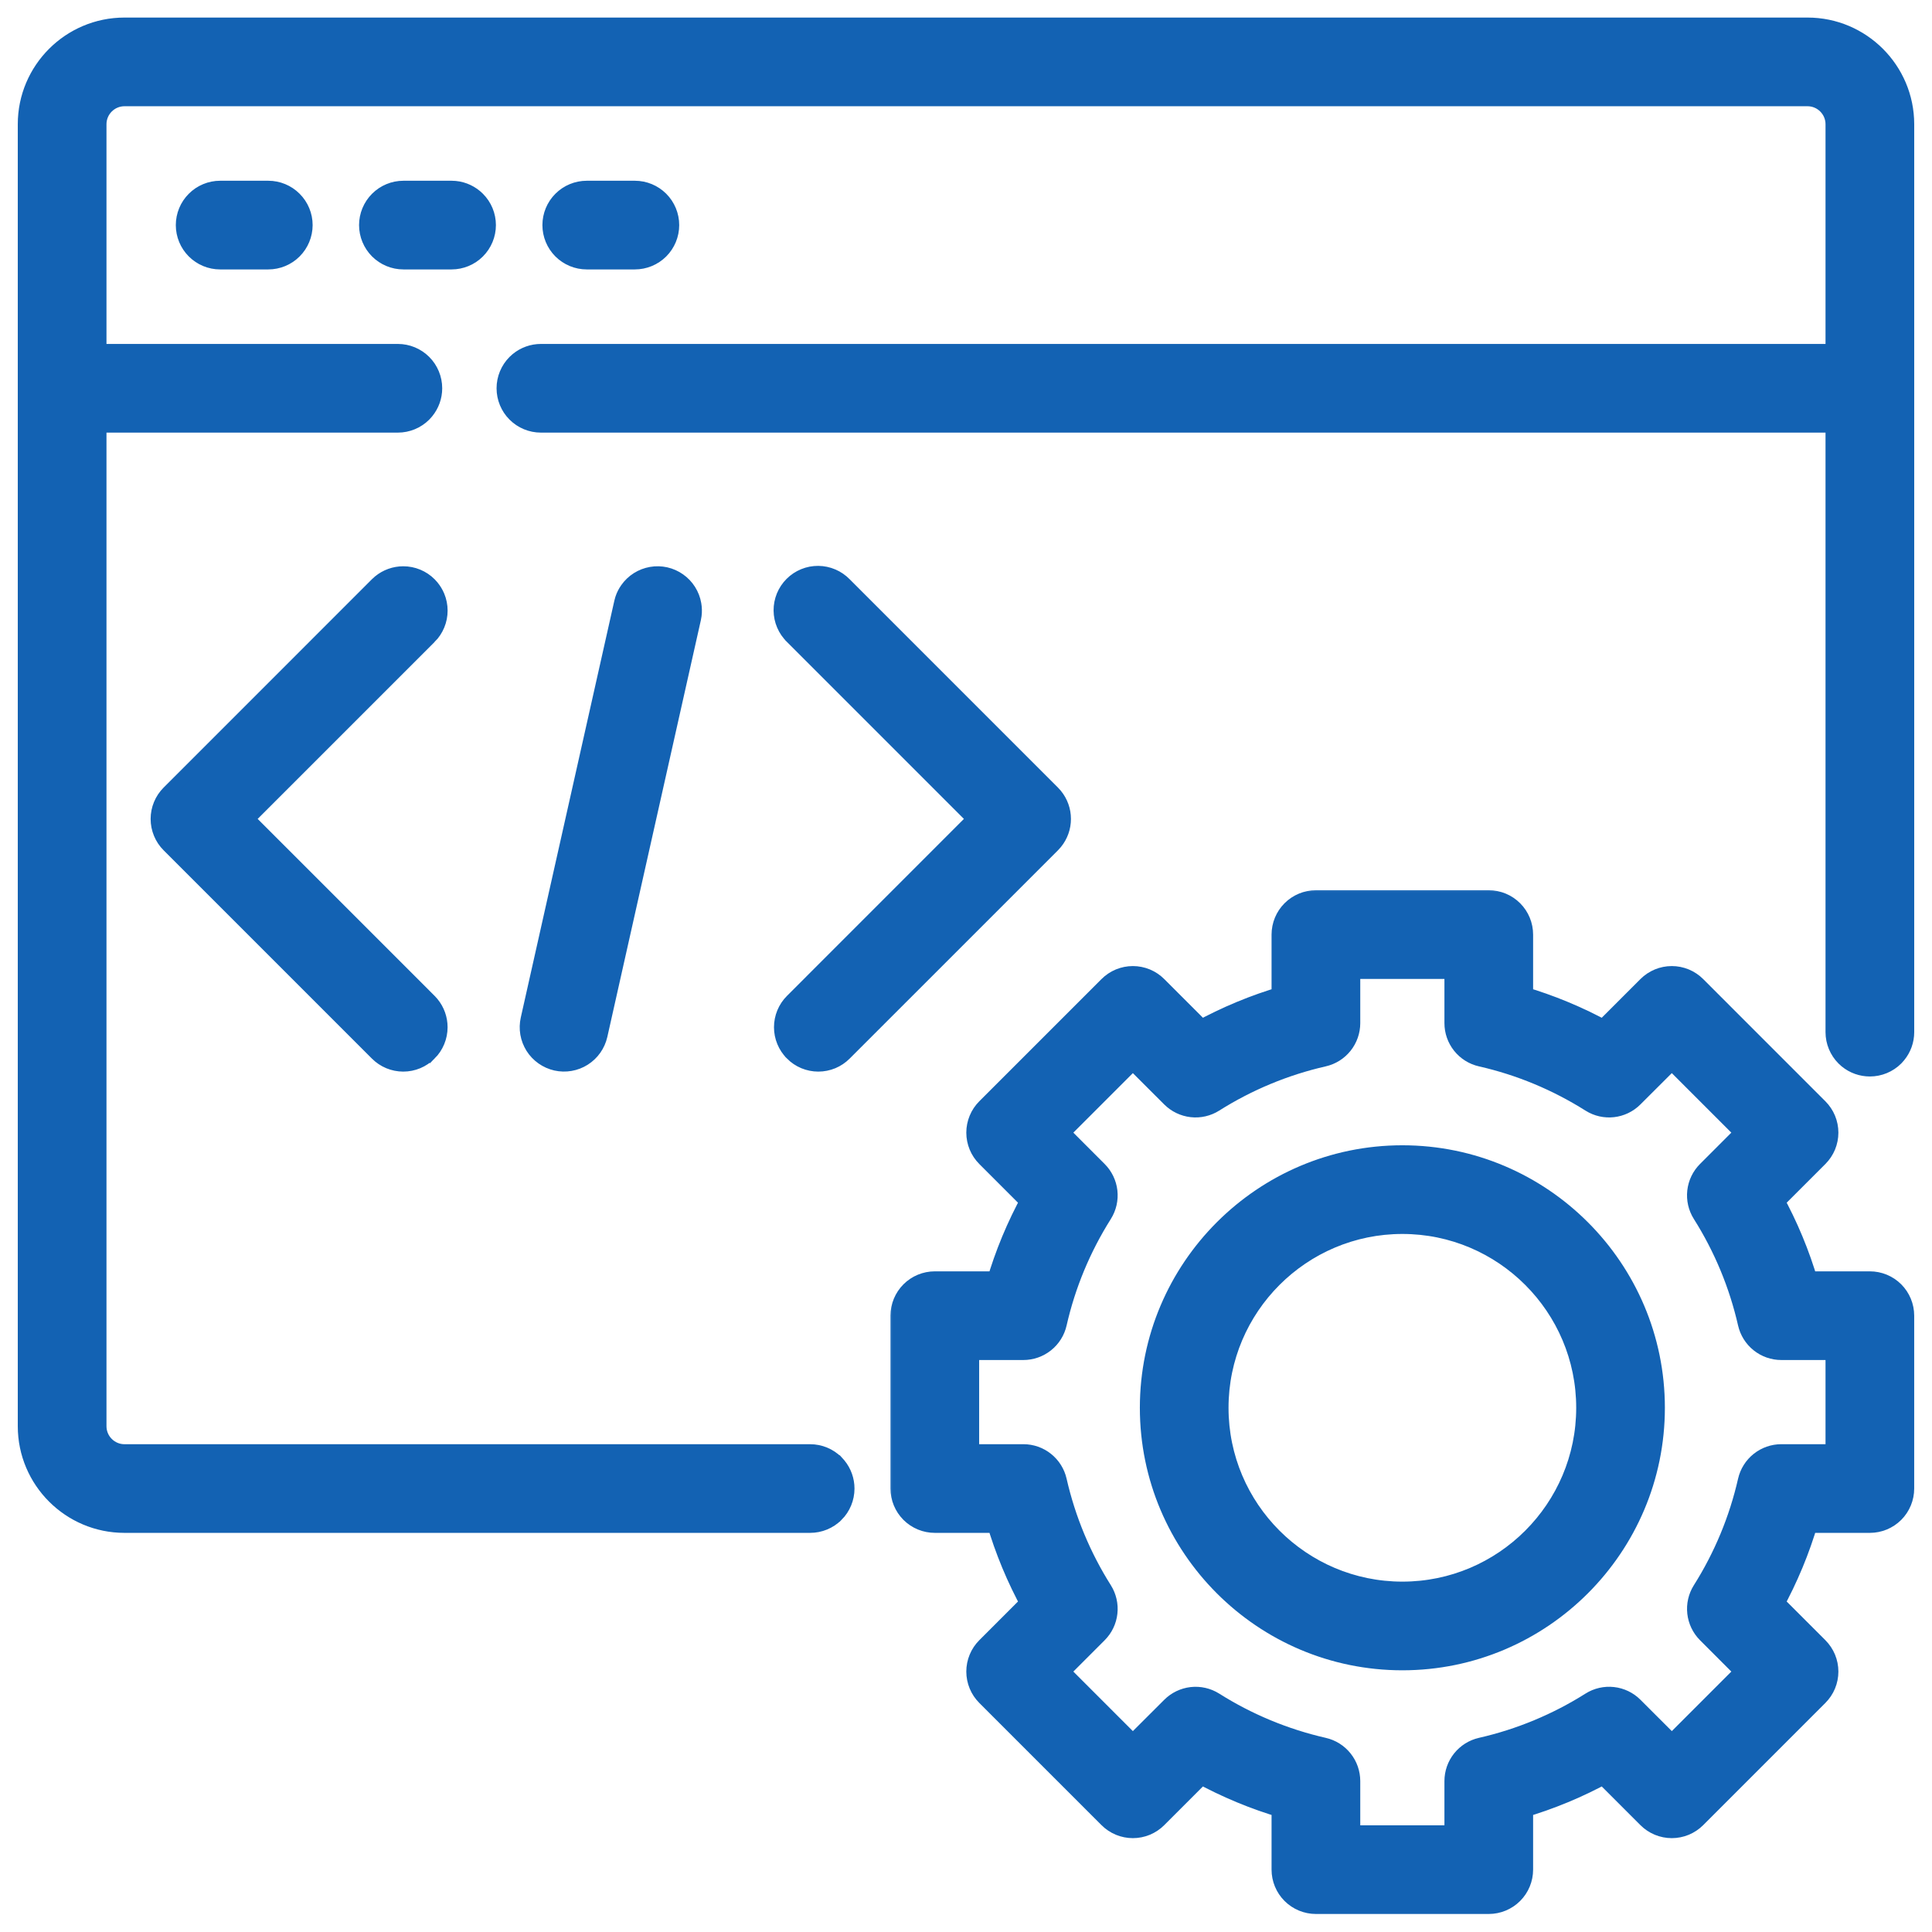
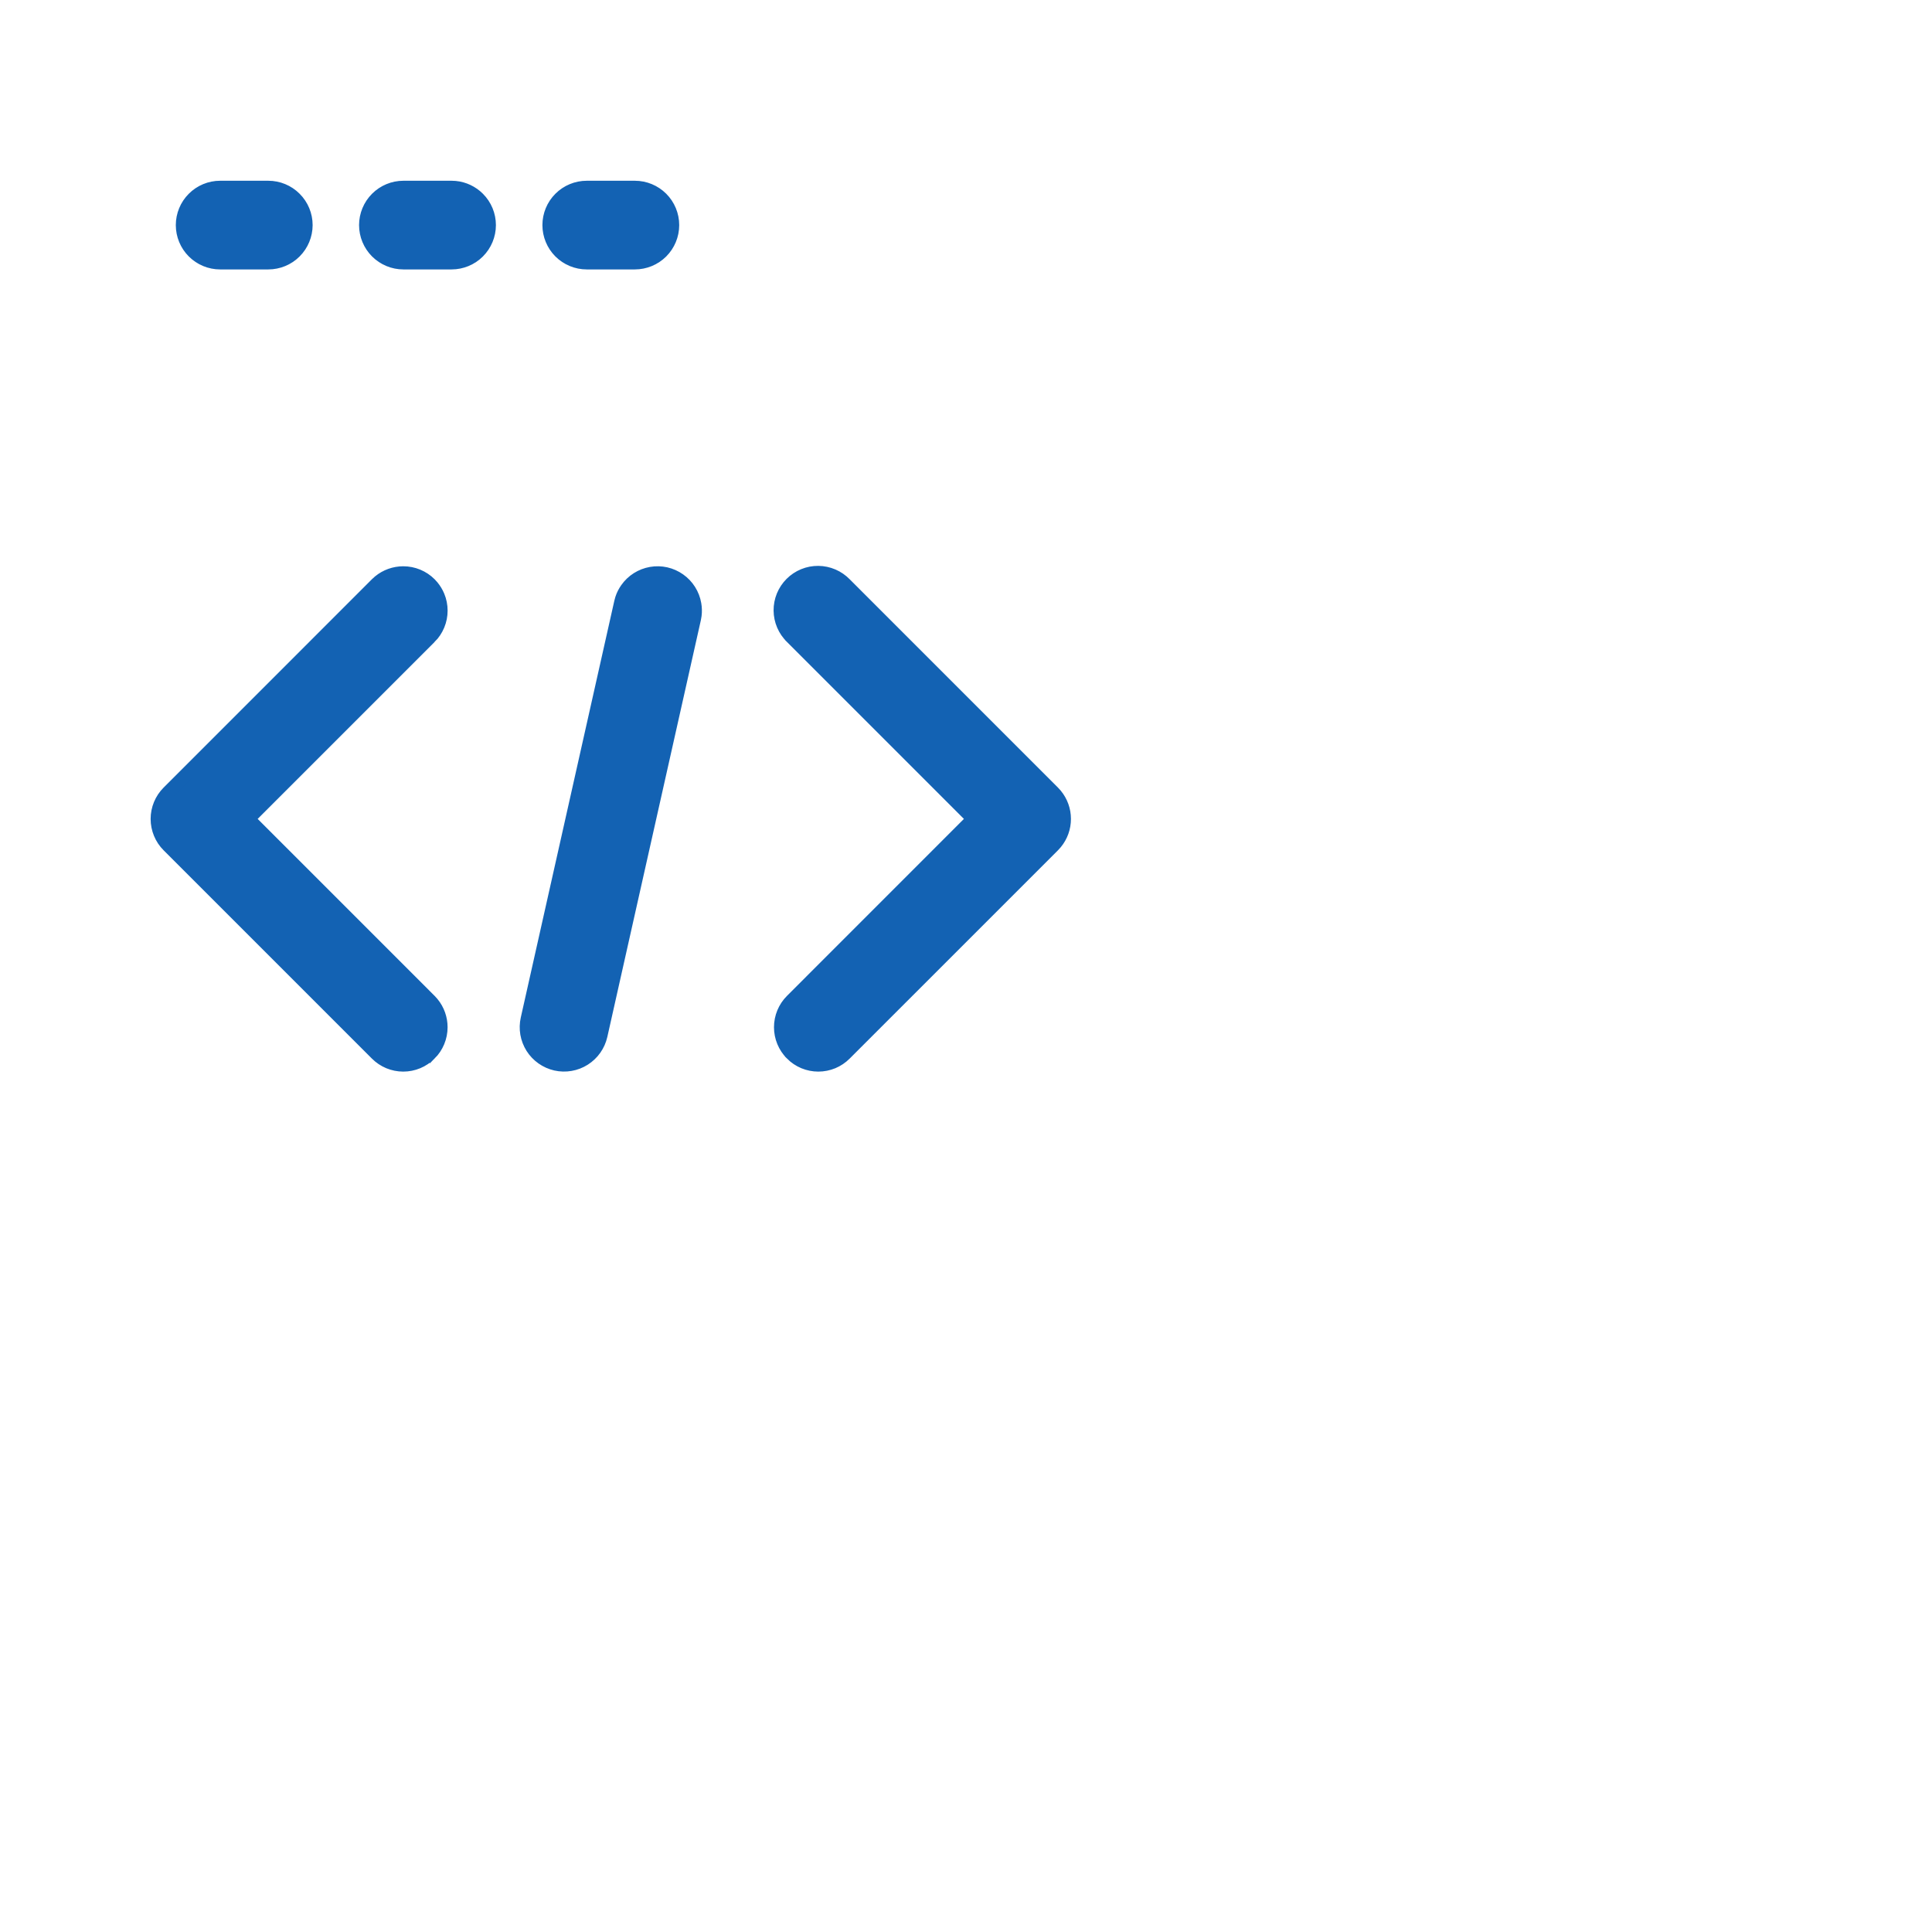
<svg xmlns="http://www.w3.org/2000/svg" width="88" height="88" viewBox="0 0 88 88" fill="none">
  <mask id="path-1-outside-1_104_11735" maskUnits="userSpaceOnUse" x="40.16" y="40.149" width="48" height="48" fill="black">
    <rect fill="white" x="40.16" y="40.149" width="48" height="48" />
-     <path d="M85.17 58.508H82.235C81.847 57.174 81.313 55.888 80.642 54.672L82.719 52.595C82.851 52.463 82.956 52.306 83.028 52.134C83.099 51.962 83.136 51.777 83.136 51.59C83.136 51.404 83.099 51.219 83.028 51.047C82.956 50.874 82.851 50.718 82.719 50.586L77.153 45.019C77.021 44.887 76.864 44.783 76.692 44.711C76.52 44.64 76.335 44.603 76.148 44.603C75.962 44.603 75.777 44.64 75.605 44.711C75.432 44.783 75.276 44.887 75.144 45.019L73.067 47.096C71.846 46.425 70.561 45.891 69.231 45.504V42.569C69.231 42.193 69.082 41.831 68.815 41.565C68.549 41.299 68.188 41.149 67.811 41.149H59.938C59.562 41.149 59.2 41.299 58.934 41.565C58.668 41.831 58.518 42.193 58.518 42.569V45.504C57.188 45.891 55.905 46.425 54.682 47.096L52.605 45.019C52.474 44.887 52.317 44.783 52.145 44.711C51.972 44.64 51.788 44.603 51.601 44.603C51.414 44.603 51.23 44.64 51.057 44.711C50.885 44.783 50.728 44.887 50.597 45.019L45.03 50.586C44.898 50.718 44.793 50.874 44.722 51.047C44.651 51.219 44.614 51.404 44.614 51.59C44.614 51.777 44.651 51.962 44.722 52.134C44.793 52.306 44.898 52.463 45.03 52.595L47.107 54.672C46.436 55.893 45.902 57.177 45.514 58.508H42.58C42.203 58.508 41.842 58.657 41.576 58.923C41.31 59.19 41.16 59.551 41.16 59.927V67.801C41.16 68.177 41.31 68.538 41.576 68.805C41.842 69.071 42.203 69.22 42.58 69.22H45.514C45.902 70.551 46.436 71.834 47.107 73.056L45.03 75.133C44.898 75.265 44.793 75.422 44.722 75.594C44.651 75.766 44.614 75.951 44.614 76.138C44.614 76.324 44.651 76.509 44.722 76.681C44.793 76.854 44.898 77.01 45.03 77.142L50.597 82.709C50.728 82.841 50.885 82.945 51.057 83.017C51.23 83.088 51.414 83.125 51.601 83.125C51.788 83.125 51.972 83.088 52.145 83.017C52.317 82.945 52.474 82.841 52.605 82.709L54.682 80.632C55.903 81.303 57.188 81.837 58.518 82.225V85.159C58.518 85.535 58.668 85.897 58.934 86.163C59.2 86.429 59.562 86.579 59.938 86.579H67.811C68.188 86.579 68.549 86.429 68.815 86.163C69.082 85.897 69.231 85.535 69.231 85.159V82.225C70.564 81.836 71.851 81.302 73.067 80.632L75.144 82.709C75.276 82.841 75.432 82.945 75.605 83.017C75.777 83.088 75.962 83.125 76.148 83.125C76.335 83.125 76.52 83.088 76.692 83.017C76.864 82.945 77.021 82.841 77.153 82.709L82.719 77.142C82.851 77.01 82.956 76.854 83.028 76.681C83.099 76.509 83.136 76.324 83.136 76.138C83.136 75.951 83.099 75.766 83.028 75.594C82.956 75.422 82.851 75.265 82.719 75.133L80.642 73.056C81.314 71.835 81.848 70.551 82.235 69.22H85.17C85.546 69.22 85.907 69.071 86.174 68.805C86.44 68.538 86.589 68.177 86.589 67.801V59.927C86.589 59.551 86.44 59.19 86.174 58.923C85.907 58.657 85.546 58.508 85.17 58.508ZM83.75 66.381H81.138C80.816 66.381 80.503 66.49 80.252 66.691C80 66.891 79.824 67.172 79.752 67.486C79.346 69.272 78.638 70.976 77.66 72.525C77.488 72.798 77.415 73.121 77.451 73.44C77.487 73.76 77.631 74.058 77.858 74.286L79.708 76.138L76.149 79.698L74.296 77.846C74.069 77.619 73.771 77.475 73.451 77.439C73.131 77.403 72.808 77.477 72.536 77.649C70.987 78.627 69.283 79.335 67.496 79.742C67.183 79.813 66.903 79.989 66.702 80.24C66.501 80.492 66.392 80.804 66.392 81.126V83.739H61.358V81.127C61.358 80.805 61.249 80.493 61.048 80.241C60.847 79.989 60.567 79.813 60.253 79.742C58.467 79.335 56.763 78.627 55.213 77.649C54.941 77.478 54.618 77.404 54.298 77.44C53.979 77.477 53.681 77.62 53.453 77.848L51.6 79.698L48.041 76.138L49.892 74.286C50.12 74.058 50.264 73.76 50.299 73.44C50.335 73.12 50.261 72.798 50.09 72.525C49.112 70.976 48.404 69.272 47.997 67.486C47.926 67.172 47.75 66.892 47.498 66.691C47.247 66.49 46.935 66.381 46.613 66.381H43.999V61.347H46.612C46.934 61.347 47.246 61.238 47.498 61.037C47.75 60.837 47.926 60.556 47.997 60.242C48.402 58.459 49.106 56.764 50.09 55.203C50.261 54.93 50.335 54.608 50.299 54.288C50.263 53.968 50.119 53.67 49.891 53.442L48.041 51.59L51.6 48.031L53.453 49.882C53.681 50.109 53.979 50.253 54.299 50.289C54.618 50.325 54.941 50.251 55.213 50.079C56.763 49.101 58.467 48.393 60.253 47.986C60.567 47.915 60.847 47.739 61.048 47.488C61.248 47.236 61.358 46.924 61.358 46.602V43.989H66.392V46.601C66.391 46.923 66.501 47.235 66.701 47.487C66.902 47.739 67.182 47.915 67.496 47.986C69.279 48.391 70.975 49.095 72.536 50.079C73.098 50.434 73.828 50.35 74.296 49.88L76.149 48.031L79.708 51.59L77.857 53.442C77.629 53.67 77.486 53.968 77.45 54.288C77.414 54.608 77.488 54.93 77.66 55.203C78.638 56.752 79.346 58.456 79.752 60.242C79.824 60.556 79.999 60.836 80.251 61.037C80.502 61.238 80.815 61.347 81.136 61.347H83.75V66.381Z" />
  </mask>
-   <path d="M85.17 58.508H82.235C81.847 57.174 81.313 55.888 80.642 54.672L82.719 52.595C82.851 52.463 82.956 52.306 83.028 52.134C83.099 51.962 83.136 51.777 83.136 51.59C83.136 51.404 83.099 51.219 83.028 51.047C82.956 50.874 82.851 50.718 82.719 50.586L77.153 45.019C77.021 44.887 76.864 44.783 76.692 44.711C76.52 44.64 76.335 44.603 76.148 44.603C75.962 44.603 75.777 44.64 75.605 44.711C75.432 44.783 75.276 44.887 75.144 45.019L73.067 47.096C71.846 46.425 70.561 45.891 69.231 45.504V42.569C69.231 42.193 69.082 41.831 68.815 41.565C68.549 41.299 68.188 41.149 67.811 41.149H59.938C59.562 41.149 59.2 41.299 58.934 41.565C58.668 41.831 58.518 42.193 58.518 42.569V45.504C57.188 45.891 55.905 46.425 54.682 47.096L52.605 45.019C52.474 44.887 52.317 44.783 52.145 44.711C51.972 44.64 51.788 44.603 51.601 44.603C51.414 44.603 51.23 44.64 51.057 44.711C50.885 44.783 50.728 44.887 50.597 45.019L45.03 50.586C44.898 50.718 44.793 50.874 44.722 51.047C44.651 51.219 44.614 51.404 44.614 51.59C44.614 51.777 44.651 51.962 44.722 52.134C44.793 52.306 44.898 52.463 45.03 52.595L47.107 54.672C46.436 55.893 45.902 57.177 45.514 58.508H42.58C42.203 58.508 41.842 58.657 41.576 58.923C41.31 59.19 41.16 59.551 41.16 59.927V67.801C41.16 68.177 41.31 68.538 41.576 68.805C41.842 69.071 42.203 69.22 42.58 69.22H45.514C45.902 70.551 46.436 71.834 47.107 73.056L45.03 75.133C44.898 75.265 44.793 75.422 44.722 75.594C44.651 75.766 44.614 75.951 44.614 76.138C44.614 76.324 44.651 76.509 44.722 76.681C44.793 76.854 44.898 77.01 45.03 77.142L50.597 82.709C50.728 82.841 50.885 82.945 51.057 83.017C51.23 83.088 51.414 83.125 51.601 83.125C51.788 83.125 51.972 83.088 52.145 83.017C52.317 82.945 52.474 82.841 52.605 82.709L54.682 80.632C55.903 81.303 57.188 81.837 58.518 82.225V85.159C58.518 85.535 58.668 85.897 58.934 86.163C59.2 86.429 59.562 86.579 59.938 86.579H67.811C68.188 86.579 68.549 86.429 68.815 86.163C69.082 85.897 69.231 85.535 69.231 85.159V82.225C70.564 81.836 71.851 81.302 73.067 80.632L75.144 82.709C75.276 82.841 75.432 82.945 75.605 83.017C75.777 83.088 75.962 83.125 76.148 83.125C76.335 83.125 76.52 83.088 76.692 83.017C76.864 82.945 77.021 82.841 77.153 82.709L82.719 77.142C82.851 77.01 82.956 76.854 83.028 76.681C83.099 76.509 83.136 76.324 83.136 76.138C83.136 75.951 83.099 75.766 83.028 75.594C82.956 75.422 82.851 75.265 82.719 75.133L80.642 73.056C81.314 71.835 81.848 70.551 82.235 69.22H85.17C85.546 69.22 85.907 69.071 86.174 68.805C86.44 68.538 86.589 68.177 86.589 67.801V59.927C86.589 59.551 86.44 59.19 86.174 58.923C85.907 58.657 85.546 58.508 85.17 58.508ZM83.75 66.381H81.138C80.816 66.381 80.503 66.49 80.252 66.691C80 66.891 79.824 67.172 79.752 67.486C79.346 69.272 78.638 70.976 77.66 72.525C77.488 72.798 77.415 73.121 77.451 73.44C77.487 73.76 77.631 74.058 77.858 74.286L79.708 76.138L76.149 79.698L74.296 77.846C74.069 77.619 73.771 77.475 73.451 77.439C73.131 77.403 72.808 77.477 72.536 77.649C70.987 78.627 69.283 79.335 67.496 79.742C67.183 79.813 66.903 79.989 66.702 80.24C66.501 80.492 66.392 80.804 66.392 81.126V83.739H61.358V81.127C61.358 80.805 61.249 80.493 61.048 80.241C60.847 79.989 60.567 79.813 60.253 79.742C58.467 79.335 56.763 78.627 55.213 77.649C54.941 77.478 54.618 77.404 54.298 77.44C53.979 77.477 53.681 77.62 53.453 77.848L51.6 79.698L48.041 76.138L49.892 74.286C50.12 74.058 50.264 73.76 50.299 73.44C50.335 73.12 50.261 72.798 50.09 72.525C49.112 70.976 48.404 69.272 47.997 67.486C47.926 67.172 47.75 66.892 47.498 66.691C47.247 66.49 46.935 66.381 46.613 66.381H43.999V61.347H46.612C46.934 61.347 47.246 61.238 47.498 61.037C47.75 60.837 47.926 60.556 47.997 60.242C48.402 58.459 49.106 56.764 50.09 55.203C50.261 54.93 50.335 54.608 50.299 54.288C50.263 53.968 50.119 53.67 49.891 53.442L48.041 51.59L51.6 48.031L53.453 49.882C53.681 50.109 53.979 50.253 54.299 50.289C54.618 50.325 54.941 50.251 55.213 50.079C56.763 49.101 58.467 48.393 60.253 47.986C60.567 47.915 60.847 47.739 61.048 47.488C61.248 47.236 61.358 46.924 61.358 46.602V43.989H66.392V46.601C66.391 46.923 66.501 47.235 66.701 47.487C66.902 47.739 67.182 47.915 67.496 47.986C69.279 48.391 70.975 49.095 72.536 50.079C73.098 50.434 73.828 50.35 74.296 49.88L76.149 48.031L79.708 51.59L77.857 53.442C77.629 53.67 77.486 53.968 77.45 54.288C77.414 54.608 77.488 54.93 77.66 55.203C78.638 56.752 79.346 58.456 79.752 60.242C79.824 60.556 79.999 60.836 80.251 61.037C80.502 61.238 80.815 61.347 81.136 61.347H83.75V66.381Z" fill="#1362B3" />
-   <path d="M85.17 58.508H82.235C81.847 57.174 81.313 55.888 80.642 54.672L82.719 52.595C82.851 52.463 82.956 52.306 83.028 52.134C83.099 51.962 83.136 51.777 83.136 51.59C83.136 51.404 83.099 51.219 83.028 51.047C82.956 50.874 82.851 50.718 82.719 50.586L77.153 45.019C77.021 44.887 76.864 44.783 76.692 44.711C76.52 44.64 76.335 44.603 76.148 44.603C75.962 44.603 75.777 44.64 75.605 44.711C75.432 44.783 75.276 44.887 75.144 45.019L73.067 47.096C71.846 46.425 70.561 45.891 69.231 45.504V42.569C69.231 42.193 69.082 41.831 68.815 41.565C68.549 41.299 68.188 41.149 67.811 41.149H59.938C59.562 41.149 59.2 41.299 58.934 41.565C58.668 41.831 58.518 42.193 58.518 42.569V45.504C57.188 45.891 55.905 46.425 54.682 47.096L52.605 45.019C52.474 44.887 52.317 44.783 52.145 44.711C51.972 44.64 51.788 44.603 51.601 44.603C51.414 44.603 51.23 44.64 51.057 44.711C50.885 44.783 50.728 44.887 50.597 45.019L45.03 50.586C44.898 50.718 44.793 50.874 44.722 51.047C44.651 51.219 44.614 51.404 44.614 51.59C44.614 51.777 44.651 51.962 44.722 52.134C44.793 52.306 44.898 52.463 45.03 52.595L47.107 54.672C46.436 55.893 45.902 57.177 45.514 58.508H42.58C42.203 58.508 41.842 58.657 41.576 58.923C41.31 59.19 41.16 59.551 41.16 59.927V67.801C41.16 68.177 41.31 68.538 41.576 68.805C41.842 69.071 42.203 69.22 42.58 69.22H45.514C45.902 70.551 46.436 71.834 47.107 73.056L45.03 75.133C44.898 75.265 44.793 75.422 44.722 75.594C44.651 75.766 44.614 75.951 44.614 76.138C44.614 76.324 44.651 76.509 44.722 76.681C44.793 76.854 44.898 77.01 45.03 77.142L50.597 82.709C50.728 82.841 50.885 82.945 51.057 83.017C51.23 83.088 51.414 83.125 51.601 83.125C51.788 83.125 51.972 83.088 52.145 83.017C52.317 82.945 52.474 82.841 52.605 82.709L54.682 80.632C55.903 81.303 57.188 81.837 58.518 82.225V85.159C58.518 85.535 58.668 85.897 58.934 86.163C59.2 86.429 59.562 86.579 59.938 86.579H67.811C68.188 86.579 68.549 86.429 68.815 86.163C69.082 85.897 69.231 85.535 69.231 85.159V82.225C70.564 81.836 71.851 81.302 73.067 80.632L75.144 82.709C75.276 82.841 75.432 82.945 75.605 83.017C75.777 83.088 75.962 83.125 76.148 83.125C76.335 83.125 76.52 83.088 76.692 83.017C76.864 82.945 77.021 82.841 77.153 82.709L82.719 77.142C82.851 77.01 82.956 76.854 83.028 76.681C83.099 76.509 83.136 76.324 83.136 76.138C83.136 75.951 83.099 75.766 83.028 75.594C82.956 75.422 82.851 75.265 82.719 75.133L80.642 73.056C81.314 71.835 81.848 70.551 82.235 69.22H85.17C85.546 69.22 85.907 69.071 86.174 68.805C86.44 68.538 86.589 68.177 86.589 67.801V59.927C86.589 59.551 86.44 59.19 86.174 58.923C85.907 58.657 85.546 58.508 85.17 58.508ZM83.75 66.381H81.138C80.816 66.381 80.503 66.49 80.252 66.691C80 66.891 79.824 67.172 79.752 67.486C79.346 69.272 78.638 70.976 77.66 72.525C77.488 72.798 77.415 73.121 77.451 73.44C77.487 73.76 77.631 74.058 77.858 74.286L79.708 76.138L76.149 79.698L74.296 77.846C74.069 77.619 73.771 77.475 73.451 77.439C73.131 77.403 72.808 77.477 72.536 77.649C70.987 78.627 69.283 79.335 67.496 79.742C67.183 79.813 66.903 79.989 66.702 80.24C66.501 80.492 66.392 80.804 66.392 81.126V83.739H61.358V81.127C61.358 80.805 61.249 80.493 61.048 80.241C60.847 79.989 60.567 79.813 60.253 79.742C58.467 79.335 56.763 78.627 55.213 77.649C54.941 77.478 54.618 77.404 54.298 77.44C53.979 77.477 53.681 77.62 53.453 77.848L51.6 79.698L48.041 76.138L49.892 74.286C50.12 74.058 50.264 73.76 50.299 73.44C50.335 73.12 50.261 72.798 50.09 72.525C49.112 70.976 48.404 69.272 47.997 67.486C47.926 67.172 47.75 66.892 47.498 66.691C47.247 66.49 46.935 66.381 46.613 66.381H43.999V61.347H46.612C46.934 61.347 47.246 61.238 47.498 61.037C47.75 60.837 47.926 60.556 47.997 60.242C48.402 58.459 49.106 56.764 50.09 55.203C50.261 54.93 50.335 54.608 50.299 54.288C50.263 53.968 50.119 53.67 49.891 53.442L48.041 51.59L51.6 48.031L53.453 49.882C53.681 50.109 53.979 50.253 54.299 50.289C54.618 50.325 54.941 50.251 55.213 50.079C56.763 49.101 58.467 48.393 60.253 47.986C60.567 47.915 60.847 47.739 61.048 47.488C61.248 47.236 61.358 46.924 61.358 46.602V43.989H66.392V46.601C66.391 46.923 66.501 47.235 66.701 47.487C66.902 47.739 67.182 47.915 67.496 47.986C69.279 48.391 70.975 49.095 72.536 50.079C73.098 50.434 73.828 50.35 74.296 49.88L76.149 48.031L79.708 51.59L77.857 53.442C77.629 53.67 77.486 53.968 77.45 54.288C77.414 54.608 77.488 54.93 77.66 55.203C78.638 56.752 79.346 58.456 79.752 60.242C79.824 60.556 79.999 60.836 80.251 61.037C80.502 61.238 80.815 61.347 81.136 61.347H83.75V66.381Z" stroke="#1362B3" stroke-width="1.2" mask="url(#path-1-outside-1_104_11735)" />
-   <path d="M63.876 52.466C70.304 52.466 75.533 57.697 75.533 64.123C75.533 70.549 70.304 75.78 63.876 75.78C57.448 75.78 52.219 70.551 52.219 64.123C52.219 57.695 57.448 52.466 63.876 52.466ZM63.876 55.905C59.344 55.905 55.658 59.593 55.658 64.123C55.658 68.654 59.344 72.341 63.876 72.341C68.408 72.341 72.094 68.655 72.094 64.123C72.094 59.591 68.408 55.905 63.876 55.905Z" fill="#1362B3" stroke="#1362B3" stroke-width="0.6" />
-   <path d="M82.331 1.1C84.845 1.1 86.889 3.145 86.89 5.658V47.013C86.89 47.412 86.751 47.797 86.5 48.102L86.386 48.23C86.063 48.552 85.626 48.732 85.17 48.732C84.771 48.732 84.386 48.594 84.08 48.344L83.954 48.23C83.632 47.907 83.45 47.469 83.45 47.013V19.405H24.638C24.182 19.405 23.743 19.224 23.421 18.901C23.099 18.579 22.918 18.142 22.918 17.686C22.918 17.23 23.099 16.792 23.421 16.47L23.548 16.355C23.854 16.105 24.239 15.966 24.638 15.966H83.45V5.658C83.45 5.042 82.947 4.539 82.331 4.539H5.669C5.053 4.539 4.55 5.042 4.55 5.658V15.966H18.122C18.578 15.966 19.016 16.147 19.339 16.47C19.661 16.792 19.842 17.23 19.842 17.686C19.842 18.085 19.703 18.469 19.452 18.775L19.339 18.901C19.016 19.224 18.578 19.405 18.122 19.405H4.55V64.962C4.55 65.578 5.052 66.082 5.669 66.082H36.901C37.357 66.082 37.795 66.263 38.117 66.585H38.118L38.231 66.711C38.482 67.017 38.621 67.402 38.621 67.801C38.621 68.257 38.441 68.695 38.118 69.018H38.117C37.795 69.34 37.357 69.52 36.901 69.52H5.669C3.155 69.52 1.11 67.476 1.11 64.962V5.658C1.11 3.145 3.155 1.1 5.669 1.1H82.331Z" fill="#1362B3" stroke="#1362B3" stroke-width="0.6" />
  <path d="M18.368 26.093C18.824 26.093 19.262 26.274 19.584 26.596L19.697 26.721C19.804 26.852 19.892 26.998 19.957 27.154C20.044 27.363 20.088 27.587 20.088 27.813C20.088 28.039 20.044 28.263 19.957 28.471C19.87 28.68 19.744 28.87 19.584 29.03L19.583 29.029L11.312 37.3L19.584 45.573L19.698 45.699C19.949 46.005 20.087 46.39 20.087 46.789C20.087 47.245 19.906 47.682 19.584 48.005L19.583 48.004C19.424 48.164 19.235 48.292 19.026 48.379C18.818 48.465 18.594 48.51 18.368 48.51C18.142 48.51 17.918 48.465 17.709 48.379C17.501 48.292 17.312 48.165 17.152 48.005L7.664 38.517C7.342 38.195 7.161 37.757 7.161 37.301C7.161 36.846 7.342 36.408 7.664 36.086L17.152 26.596L17.278 26.482C17.584 26.232 17.969 26.093 18.368 26.093ZM37.272 26.075C37.5 26.077 37.725 26.125 37.935 26.215C38.143 26.304 38.331 26.434 38.489 26.596L47.977 36.086L48.091 36.212C48.342 36.518 48.48 36.903 48.48 37.301C48.48 37.701 48.342 38.085 48.091 38.391L47.977 38.517L38.489 48.005C38.33 48.165 38.141 48.292 37.933 48.379C37.724 48.465 37.499 48.51 37.273 48.51C37.047 48.51 36.824 48.465 36.615 48.379C36.407 48.292 36.216 48.164 36.057 48.004V48.003C35.735 47.68 35.554 47.244 35.554 46.789C35.554 46.333 35.735 45.895 36.058 45.573L44.329 37.3L36.058 29.028V29.027C35.895 28.869 35.765 28.681 35.676 28.473C35.586 28.264 35.538 28.038 35.536 27.809C35.534 27.581 35.578 27.355 35.664 27.143C35.751 26.932 35.879 26.74 36.04 26.579C36.201 26.418 36.393 26.289 36.605 26.203C36.816 26.116 37.043 26.073 37.272 26.075ZM29.657 26.118C29.88 26.079 30.108 26.085 30.328 26.134C30.548 26.184 30.757 26.277 30.941 26.407C31.126 26.537 31.284 26.702 31.404 26.893C31.525 27.084 31.607 27.297 31.645 27.519C31.674 27.686 31.679 27.857 31.658 28.024L31.629 28.19L27.37 47.166C27.32 47.386 27.228 47.594 27.098 47.779C26.968 47.964 26.802 48.121 26.611 48.242C26.421 48.363 26.208 48.445 25.985 48.483C25.763 48.522 25.535 48.516 25.314 48.467C25.094 48.417 24.886 48.324 24.701 48.194C24.517 48.064 24.359 47.899 24.238 47.708C24.118 47.517 24.036 47.304 23.997 47.082C23.959 46.859 23.964 46.631 24.014 46.411L28.273 27.435L28.317 27.272C28.37 27.112 28.447 26.96 28.545 26.822C28.675 26.637 28.84 26.48 29.031 26.359C29.222 26.238 29.435 26.157 29.657 26.118ZM12.22 8.533C12.676 8.533 13.113 8.714 13.435 9.037C13.758 9.359 13.94 9.797 13.94 10.253C13.939 10.709 13.758 11.146 13.435 11.469C13.113 11.791 12.676 11.972 12.22 11.972H10.027C9.571 11.972 9.134 11.791 8.812 11.469C8.489 11.146 8.308 10.709 8.308 10.253C8.308 9.797 8.489 9.359 8.812 9.037C9.134 8.714 9.571 8.533 10.027 8.533H12.22ZM20.568 8.533L20.738 8.541C21.132 8.58 21.502 8.755 21.784 9.037C22.107 9.359 22.288 9.797 22.288 10.253C22.288 10.709 22.107 11.146 21.784 11.469C21.462 11.791 21.024 11.972 20.568 11.972H18.375C17.919 11.972 17.482 11.791 17.159 11.469C16.837 11.146 16.655 10.709 16.655 10.253C16.655 9.797 16.837 9.359 17.159 9.037C17.482 8.714 17.919 8.533 18.375 8.533H20.568ZM28.917 8.533C29.373 8.533 29.811 8.714 30.134 9.037C30.456 9.359 30.637 9.797 30.637 10.253C30.637 10.709 30.456 11.146 30.134 11.469C29.811 11.791 29.373 11.972 28.917 11.972H26.726C26.27 11.972 25.832 11.791 25.51 11.469C25.187 11.146 25.006 10.709 25.006 10.253C25.006 9.797 25.187 9.359 25.51 9.037C25.832 8.714 26.27 8.533 26.726 8.533H28.917Z" fill="#1362B3" stroke="#1362B3" stroke-width="0.6" />
</svg>